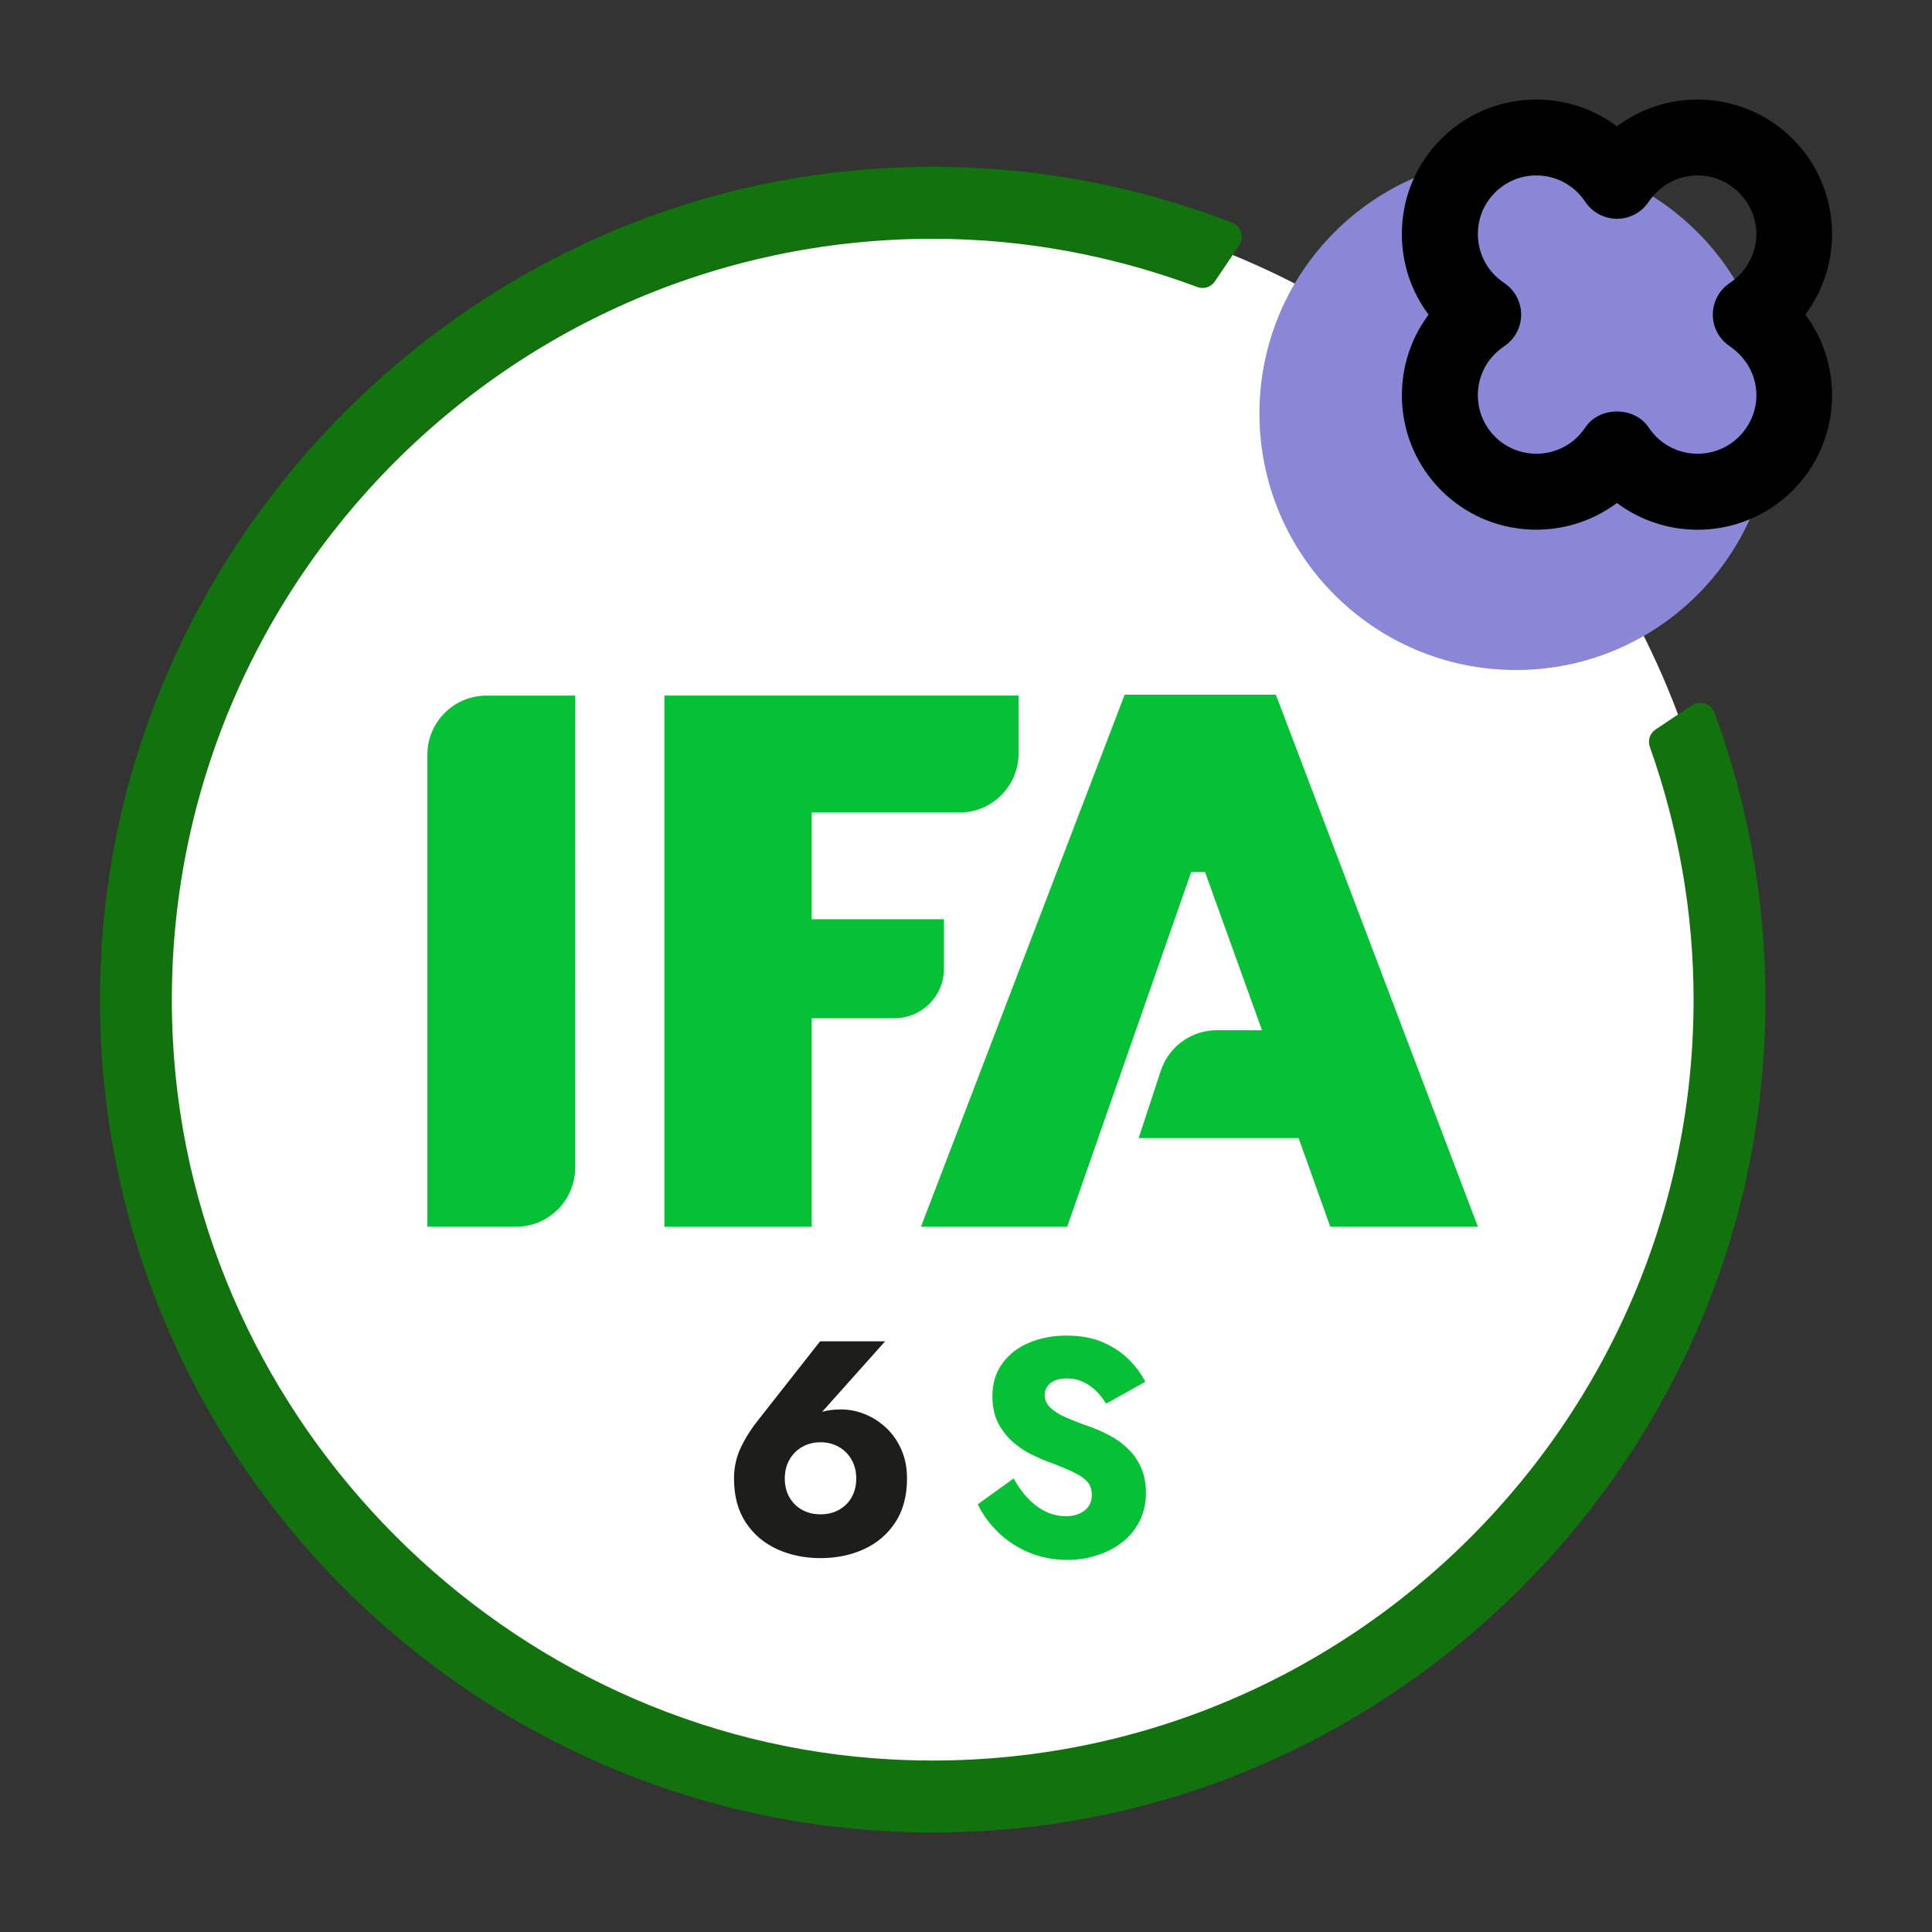
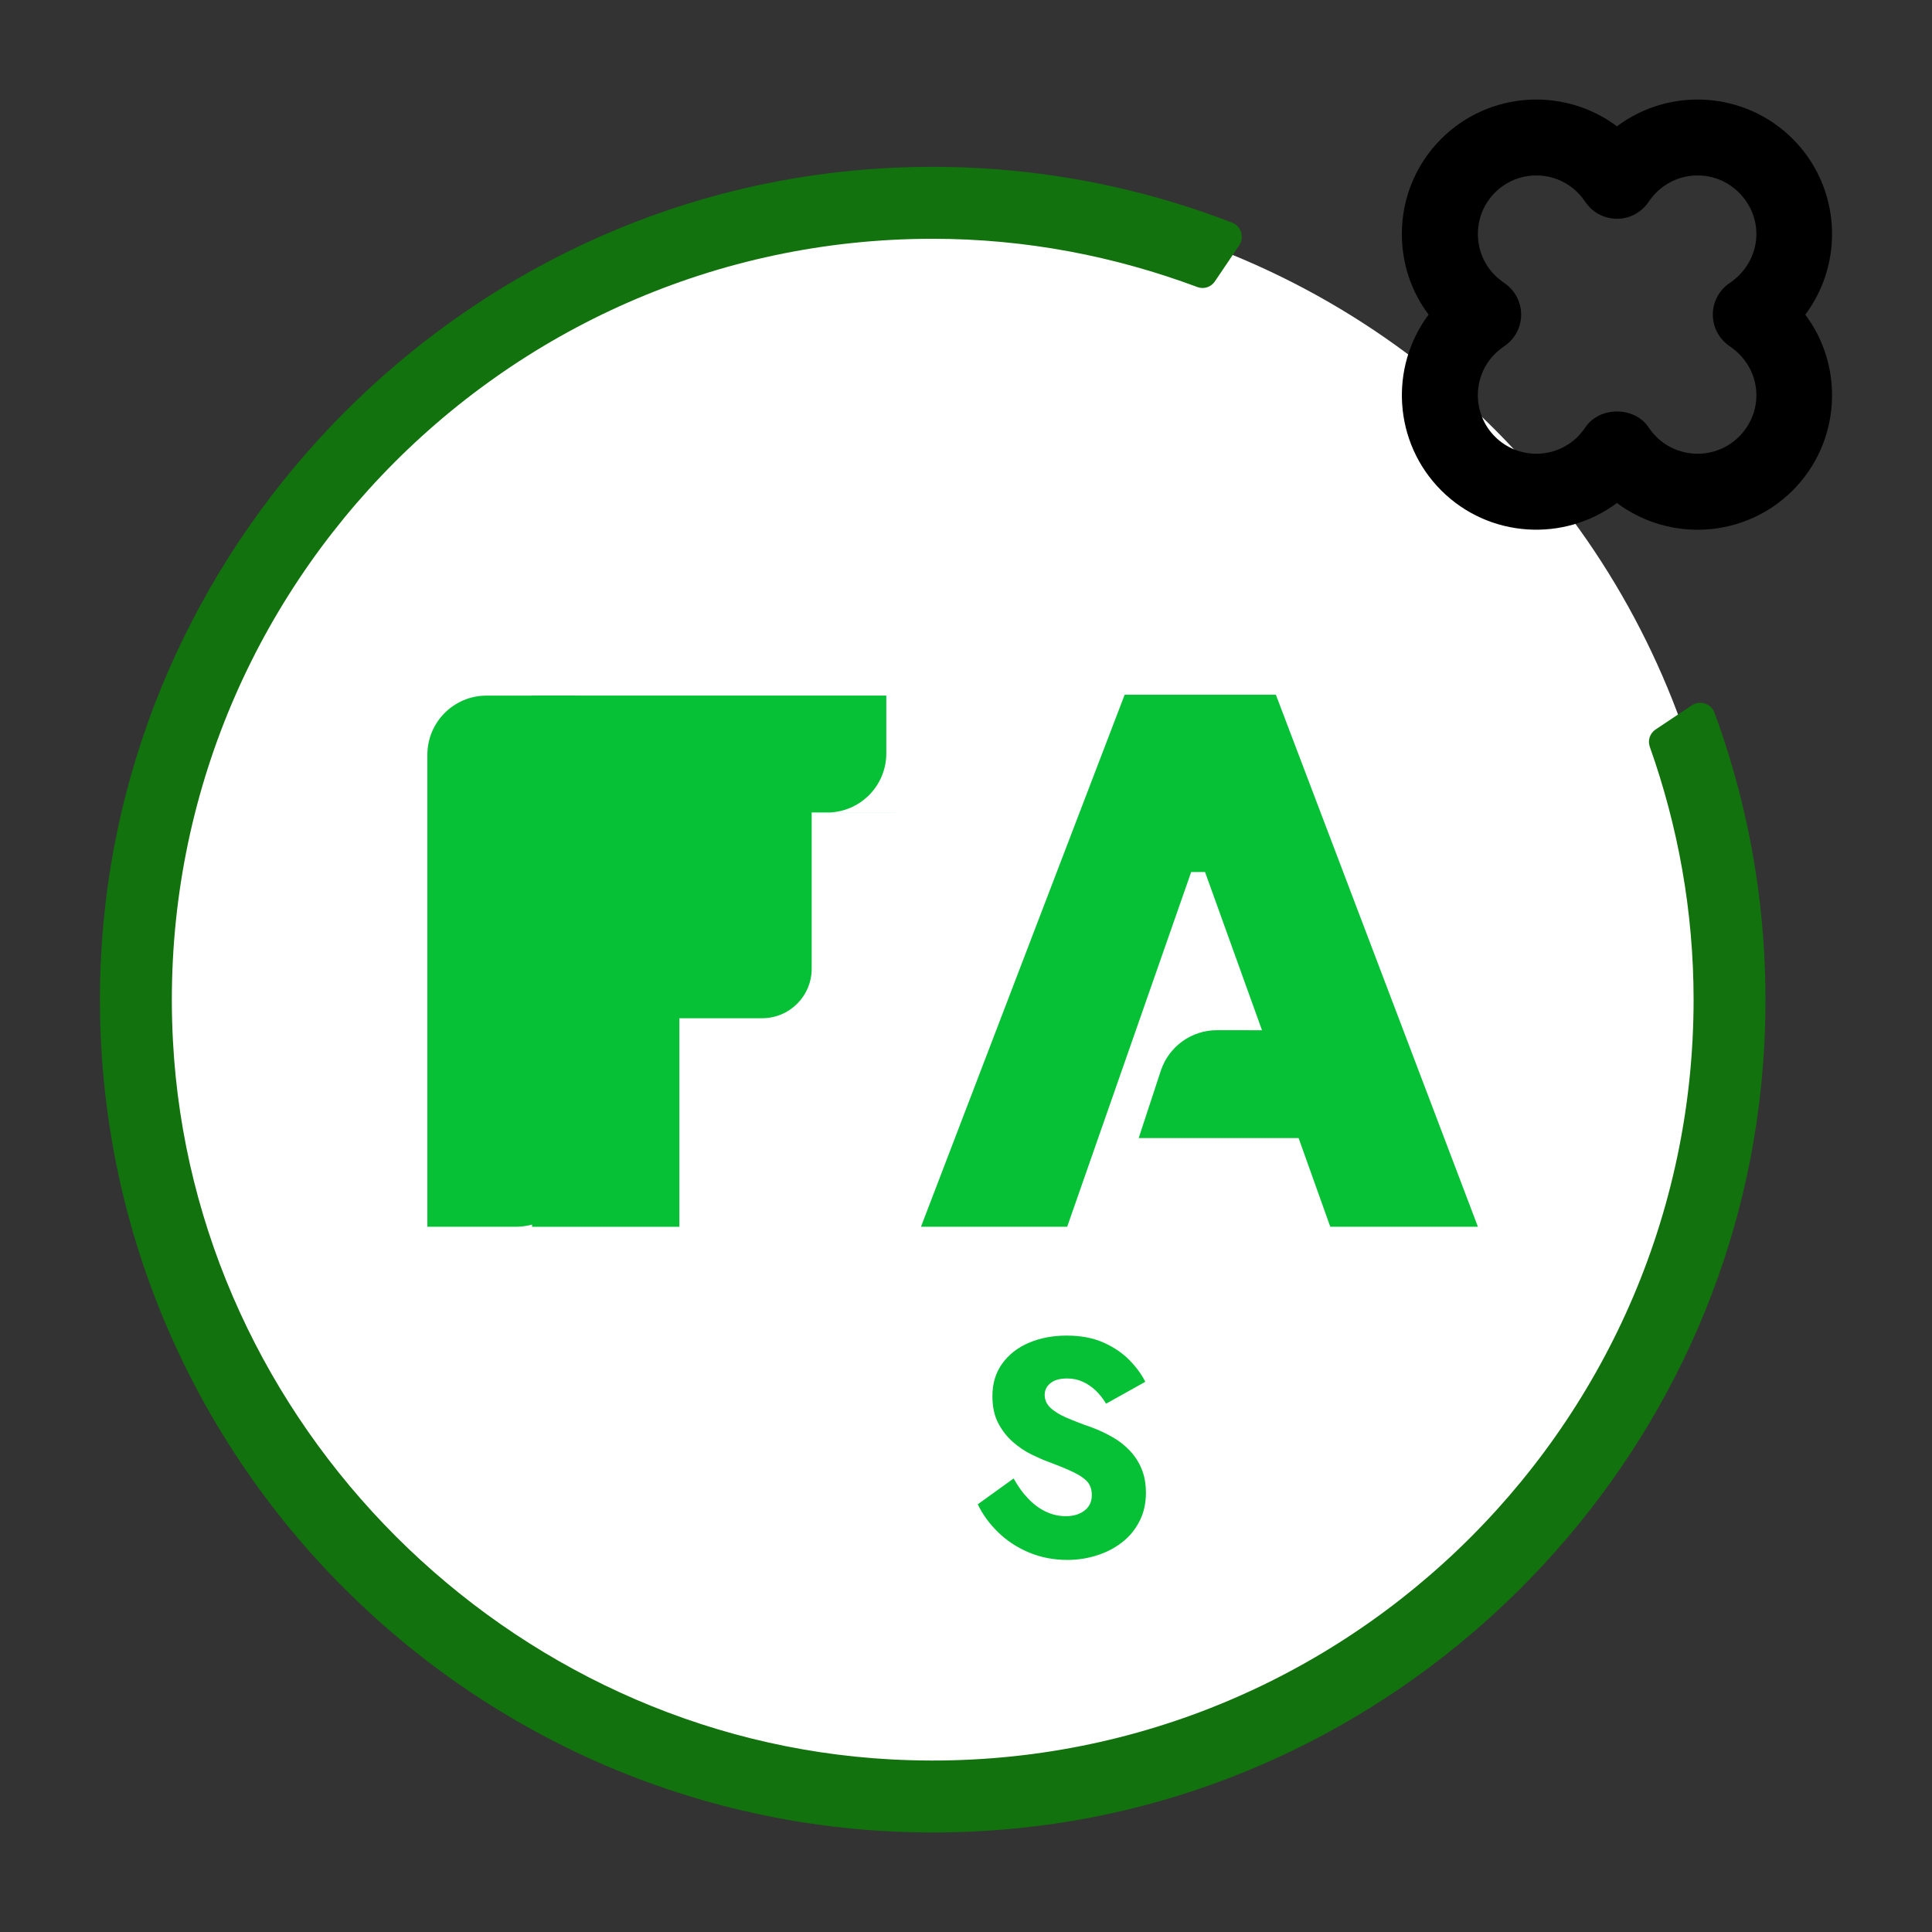
<svg xmlns="http://www.w3.org/2000/svg" viewBox="0 0 120 120">
  <rect x="0" y="0" width="120" height="120" fill="#333333" stroke="none" />
  <g id="White_BGs">
    <circle cx="57.741" cy="61.753" r="49.624" fill="#fff" />
  </g>
  <g id="IFAv6_Smart">
-     <circle cx="94.16" cy="25.682" r="15.934" fill="#8987d6" />
    <path d="m105.438,32.903c-1.765,0-3.529-.556-5.007-1.662-3.278,2.448-7.946,2.188-10.915-.781-2.971-2.974-3.232-7.647-.783-10.918-1.078-1.434-1.661-3.174-1.661-5.007,0-2.234.868-4.332,2.442-5.908,2.975-2.974,7.647-3.234,10.918-.781,3.269-2.453,7.944-2.192,10.917.781,2.971,2.971,3.233,7.644.781,10.915,2.452,3.271,2.191,7.944-.78,10.918-1.631,1.628-3.771,2.444-5.912,2.444Zm-10.015-22.006c-.968,0-1.88.378-2.569,1.067-.684.685-1.06,1.598-1.06,2.57s.377,1.886,1.06,2.57c.186.184.397.348.616.5.636.443,1.014,1.171,1.011,1.946-.003.777-.388,1.501-1.028,1.939-.204.141-.408.3-.602.491-1.413,1.415-1.413,3.723.005,5.141,1.415,1.415,3.722,1.415,5.142,0,.184-.187.346-.392.484-.595.881-1.291,3.022-1.291,3.903,0,.137.201.305.415.485.595,1.418,1.415,3.723,1.415,5.143,0,1.44-1.443,1.44-3.702-.001-5.143-.181-.18-.395-.35-.598-.489-.643-.44-1.028-1.169-1.028-1.948s.385-1.51,1.028-1.948c.202-.138.405-.295.595-.486,1.444-1.443,1.444-3.702.003-5.143-.687-.687-1.6-1.067-2.568-1.067h-.005c-.968,0-1.88.378-2.569,1.067-.195.194-.352.399-.49.599-.438.639-1.16,1.021-1.932,1.026-.796-.007-1.5-.369-1.944-1-.156-.221-.318-.436-.507-.625-.687-.687-1.6-1.067-2.568-1.067h-.005Z" />
-     <path d="m54.976,83.312l-4.267,4.779-.662.284c.353-.353.689-.581,1.01-.68.32-.101.722-.152,1.199-.152.491,0,.98.099,1.464.293.484.196.927.479,1.323.851s.71.821.943,1.351c.233.528.35,1.125.35,1.793,0,1.083-.242,1.992-.728,2.729-.484.735-1.132,1.289-1.943,1.66-.814.371-1.71.558-2.693.558-.994,0-1.897-.187-2.709-.558s-1.462-.924-1.946-1.66c-.484-.738-.726-1.646-.726-2.729,0-.705.148-1.36.443-1.964s.657-1.171,1.086-1.699l3.815-4.855h4.041Zm-5.938,9.698c.194.334.459.592.793.775.332.182.715.272,1.141.272.417,0,.791-.09,1.125-.272.332-.182.597-.44.793-.775.194-.334.293-.728.293-1.18,0-.44-.099-.832-.293-1.171-.196-.341-.461-.604-.793-.793-.334-.189-.708-.284-1.125-.284-.426,0-.809.095-1.141.284-.334.189-.599.452-.793.793-.196.339-.293.731-.293,1.171,0,.452.097.846.293,1.18Z" fill="#1d1d1b" />
    <path d="m63.858,93.075c.334.353.698.625,1.095.814s.816.284,1.256.284c.466,0,.851-.118,1.153-.35s.452-.551.452-.954c0-.339-.088-.613-.263-.821-.178-.207-.461-.406-.851-.595s-.906-.403-1.549-.643c-.314-.113-.675-.27-1.086-.47-.408-.203-.795-.463-1.162-.784-.364-.323-.666-.712-.906-1.171-.24-.461-.357-1.017-.357-1.671,0-.781.203-1.455.613-2.022.408-.567.964-.998,1.662-1.293s1.475-.443,2.331-.443c.883,0,1.646.143,2.296.433.648.29,1.185.655,1.614,1.095s.756.888.982,1.342l-2.437,1.36c-.189-.316-.406-.59-.65-.823-.247-.233-.516-.415-.814-.546-.295-.134-.613-.198-.952-.198-.454,0-.8.097-1.04.293-.24.194-.357.436-.357.726,0,.302.115.567.348.793s.567.433,1.0.622c.436.189.961.392,1.577.606.466.175.901.38,1.305.613.401.233.758.512,1.065.839.309.327.551.705.728,1.134.175.429.265.92.265,1.473,0,.666-.136,1.261-.408,1.784-.27.523-.634.959-1.095,1.312-.459.353-.982.62-1.568.802-.586.184-1.187.274-1.803.274-.855,0-1.653-.154-2.388-.461-.738-.309-1.376-.728-1.918-1.256-.542-.53-.964-1.109-1.266-1.738l2.229-1.604c.265.477.562.894.897,1.245Z" fill="#06c136" />
    <path d="m26.545,46.879v29.317l5.509-.001c2.028-0,3.671-1.644,3.672-3.672l.003-29.318-5.511.001c-2.028 0-3.672,1.644-3.672,3.672Z" fill="#06c136" />
    <path d="m91.796,76.196h-9.17l-1.967-5.508h-9.934l1.387-4.219c.509-1.487,1.908-2.486,3.48-2.483l2.793.004-3.537-9.826h-.862l-7.701,22.031h-9.081l12.652-33.047h9.39l12.55,33.047Z" fill="#06c136" />
-     <path d="m59.595,50.465h-9.18v6.629h8.217s0,3.075,0,3.075c0,1.698-1.377,3.075-3.075,3.075h-5.142s0,12.953,0,12.953h-9.149v-32.995h22.001v3.592c0,2.028-1.644,3.672-3.672,3.672Z" fill="#06c136" />
+     <path d="m59.595,50.465h-9.18v6.629s0,3.075,0,3.075c0,1.698-1.377,3.075-3.075,3.075h-5.142s0,12.953,0,12.953h-9.149v-32.995h22.001v3.592c0,2.028-1.644,3.672-3.672,3.672Z" fill="#06c136" />
    <path d="m105.192,62.091c0,26.911-22.609,48.64-49.83,47.19-23.831-1.269-43.351-20.789-44.62-44.62-1.45-27.221,20.28-49.83,47.19-49.83,5.785,0,11.311,1.083,16.436,2.997.401.15.846.011,1.086-.344l1.514-2.242c.336-.498.128-1.193-.432-1.41-7.208-2.79-15.188-4.019-23.529-3.238C27.575,12.976,7.371,34.27,6.258,59.789c-1.366,31.331,25.309,56.936,56.981,53.763,24.148-2.419,43.685-21.929,46.143-46.072.835-8.208-.264-16.08-2.894-23.218-.209-.567-.907-.785-1.41-.449l-2.25,1.5c-.353.235-.496.676-.354,1.076,1.745,4.916,2.718,10.195,2.718,15.704Z" fill="#12720d" />
  </g>
</svg>